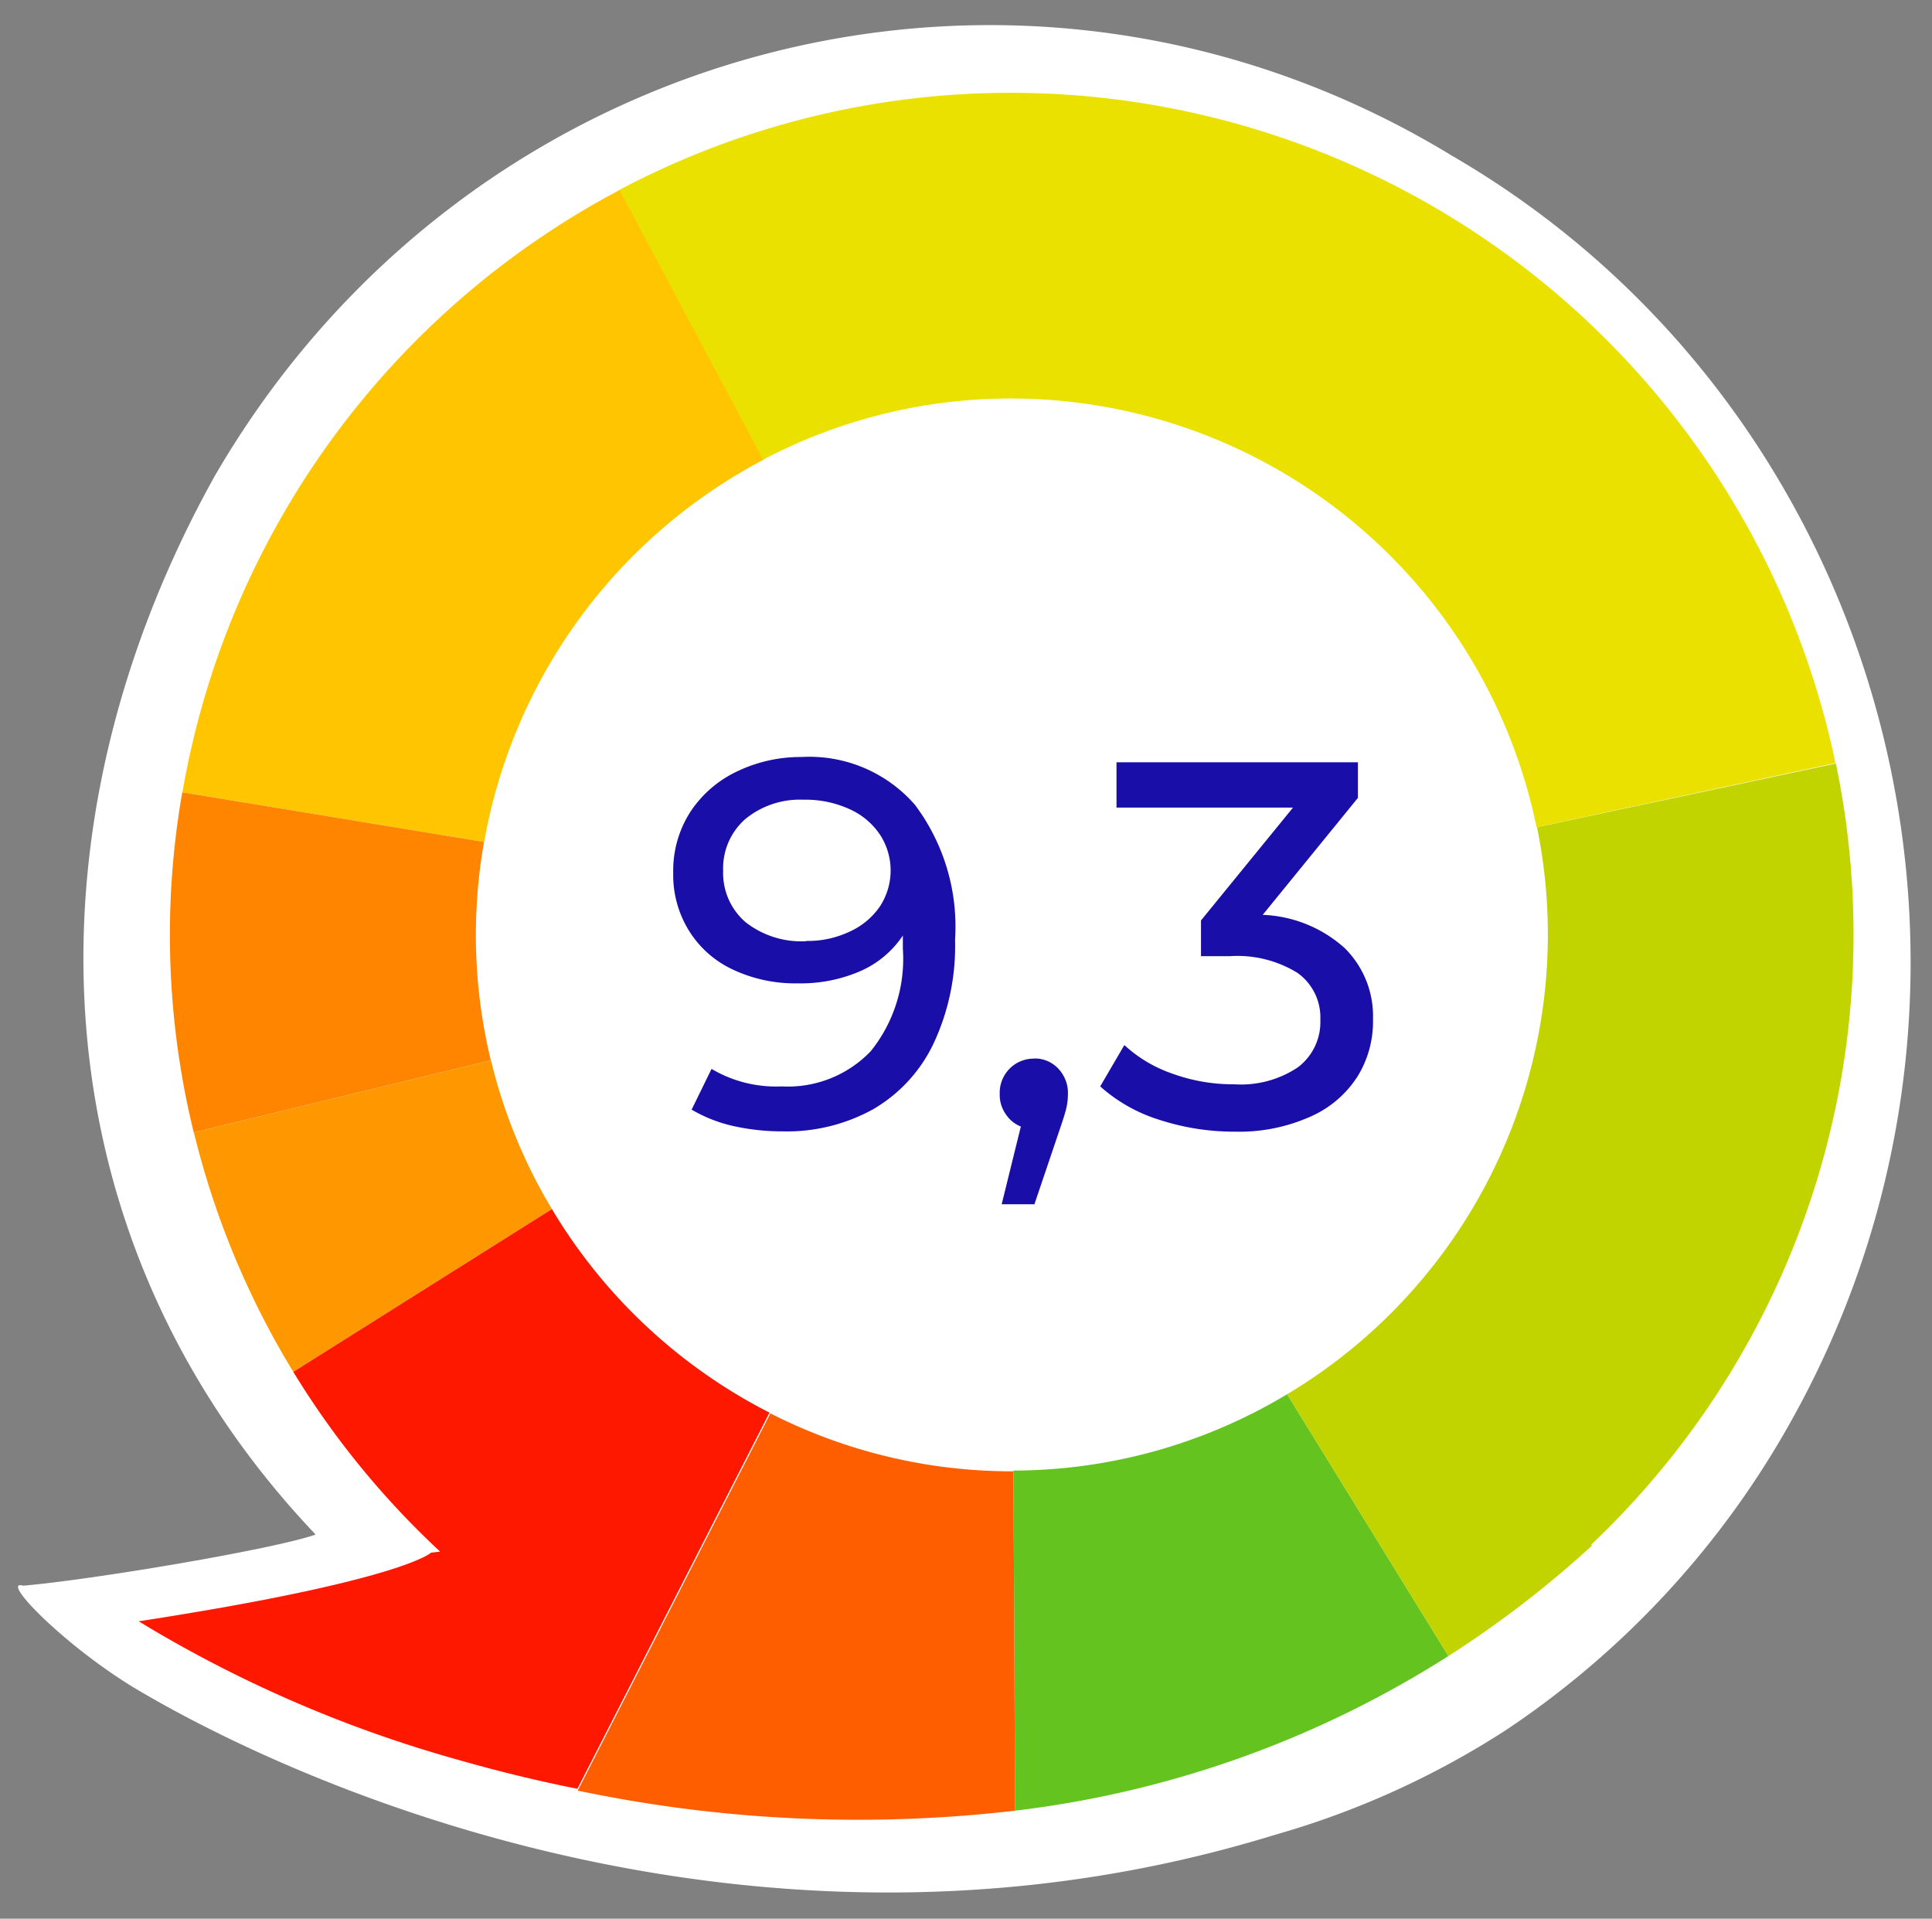
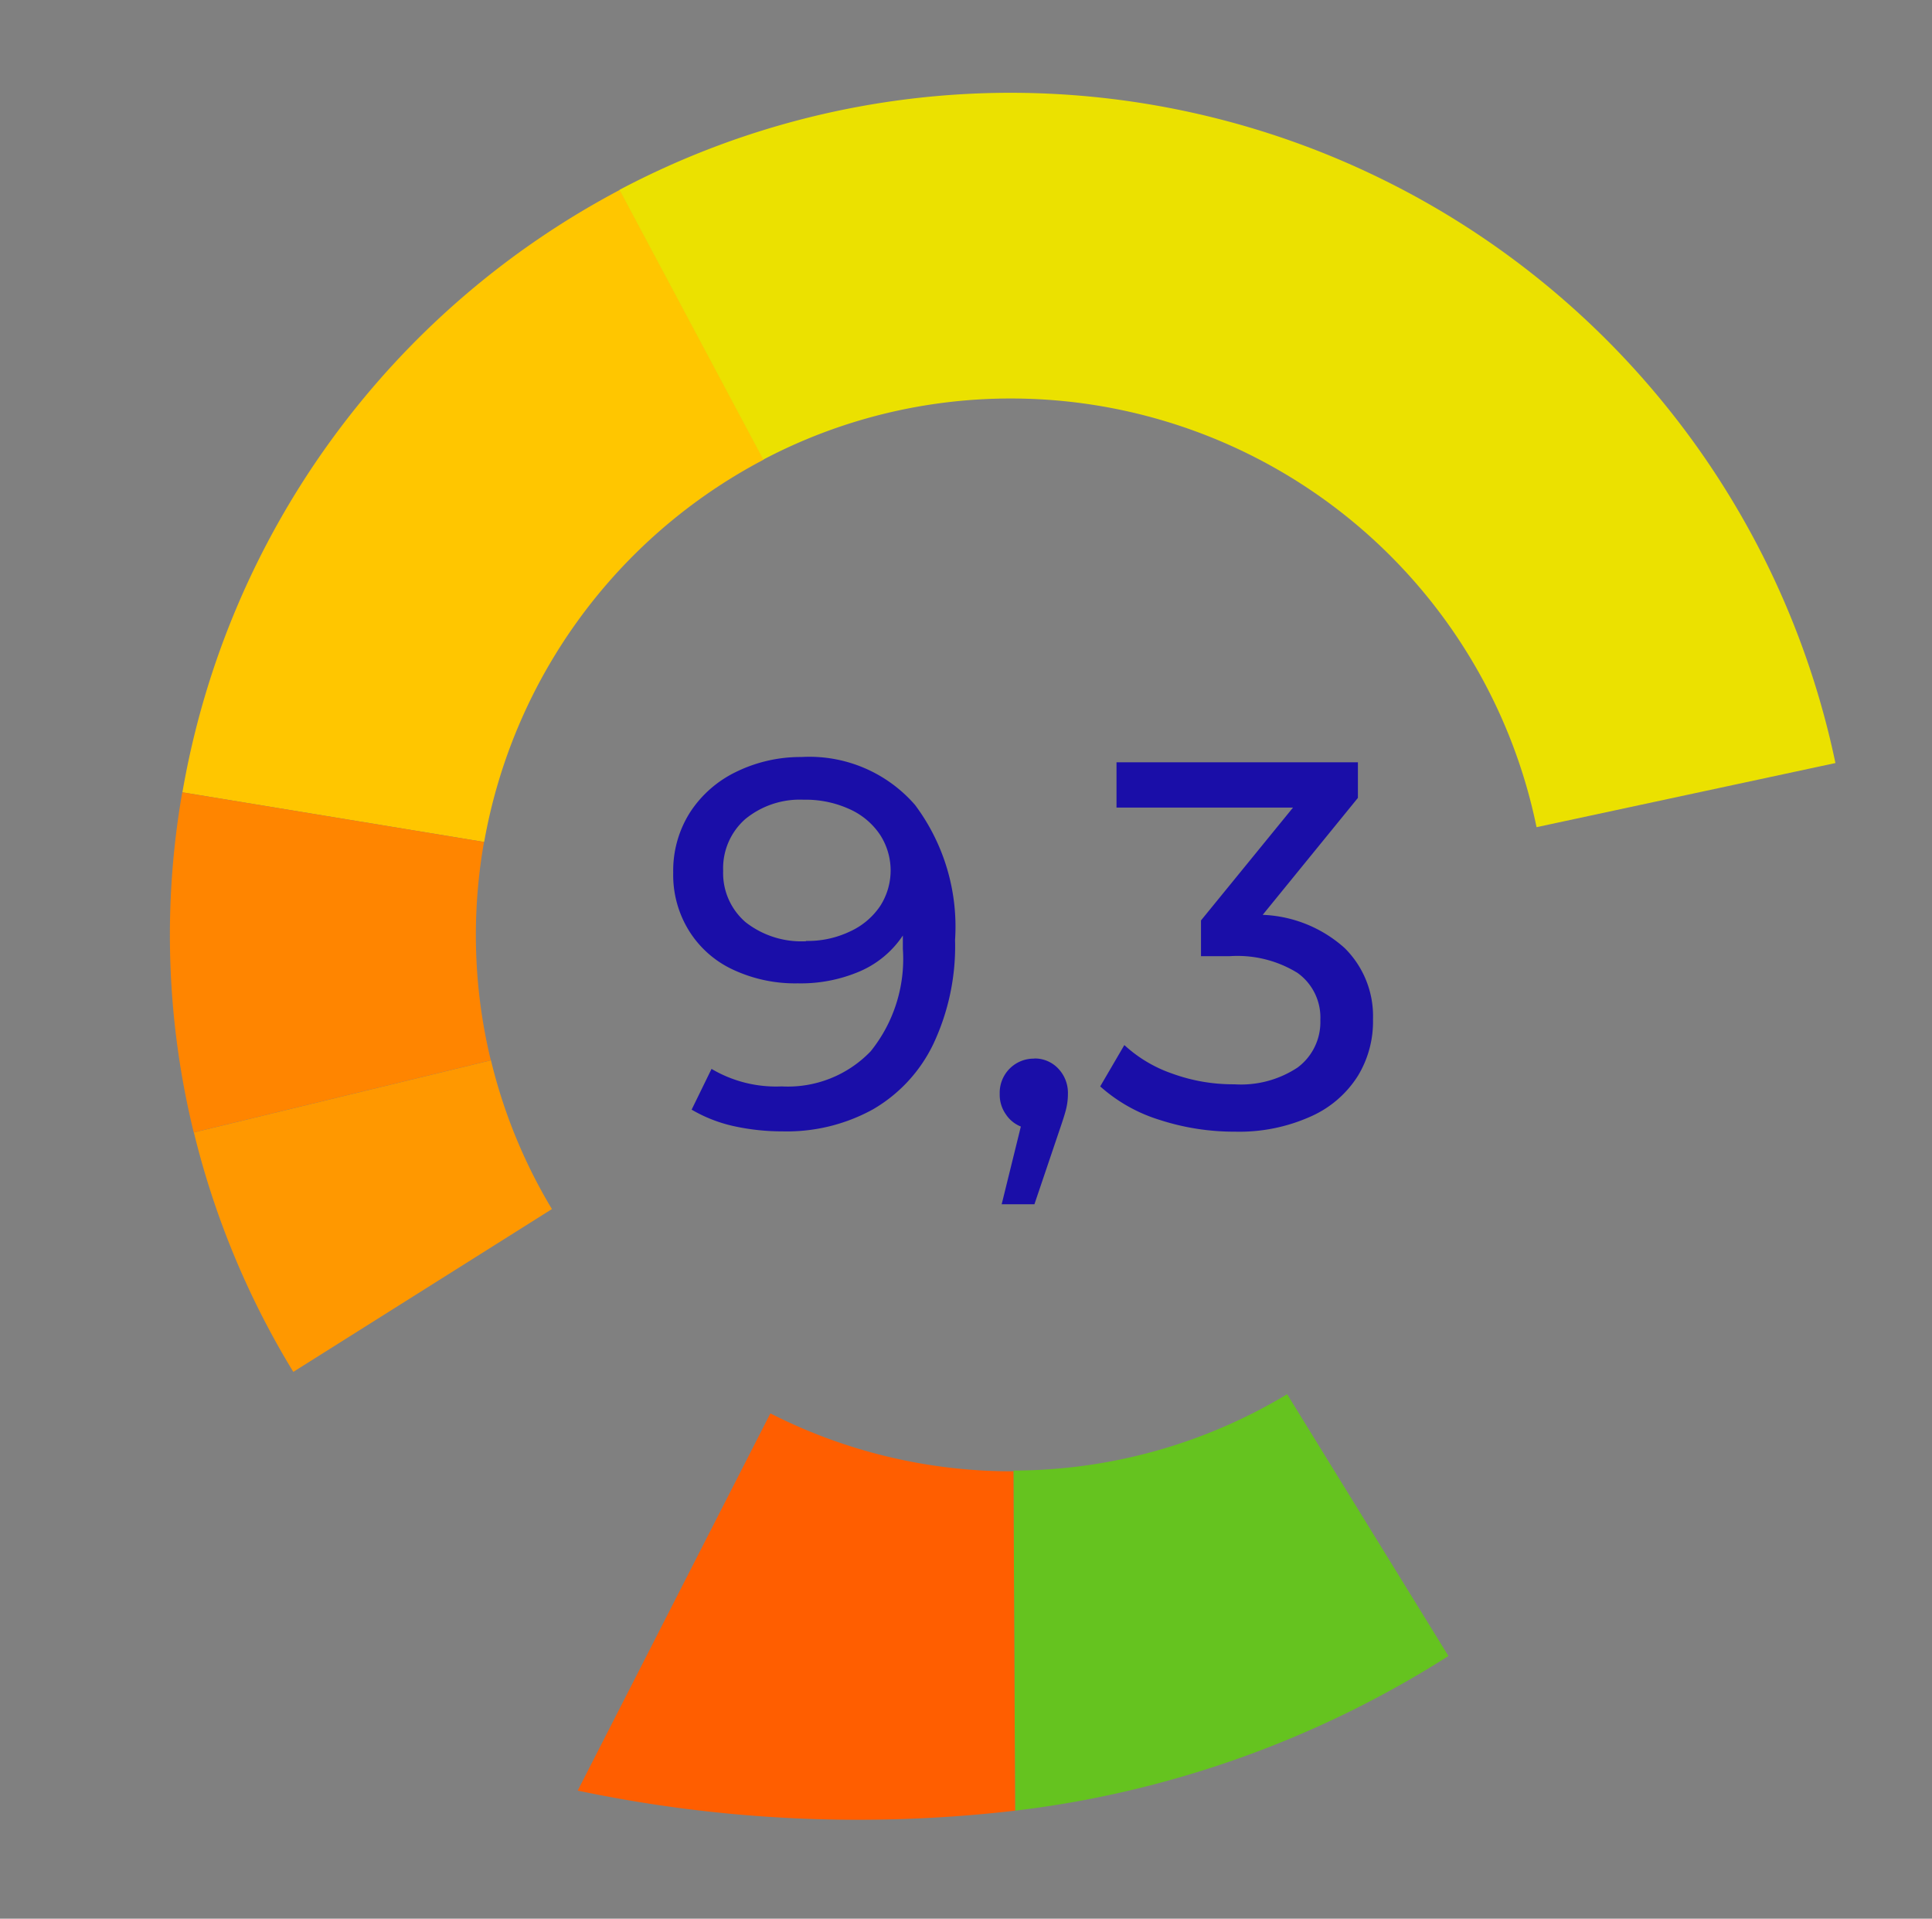
<svg xmlns="http://www.w3.org/2000/svg" id="f51d9d20-a9aa-4b94-b6c5-70b733913ffb" data-name="Icon-NAP" viewBox="0 0 128.05 127.16">
  <rect x="0" y="0" width="128.05" height="127.16" fill="#808080" stroke="none" />
-   <path id="b19627a3-7c88-4d56-87cc-578cb41d9fb7" data-name="Kv-background-outline" d="M1.54,105.09c4.64-.4,16.68-2.43,19.38-3.39-18.5-19.46-19.8-46.58-6.7-70.13C31.07,2.5,67.77-7,96.2,10.3,125,27,135.13,64.42,118.89,93.86a59.34,59.34,0,0,1-19.11,20.82,56.79,56.79,0,0,1-15.31,6.93C51.41,131.79,21.19,119.16,9,111.92,4.32,109.11-.09,104.61,1.54,105.09Z" style="fill:#fff" />
-   <circle cx="67.03" cy="62.34" r="38.41" style="fill:#fff" />
  <g id="a4d097ca-6a15-4992-aa94-ce27b6cca5aa" data-name="Cickle kv">
    <path d="M67.17,97.46,67.28,120A68.54,68.54,0,0,0,96,109.75L85.31,92.4A35.32,35.32,0,0,1,67.17,97.46Z" style="fill:#65c31f" />
    <path d="M32.54,70.27,12.85,75.05a55.82,55.82,0,0,0,6.59,15.87L36.58,80.13A35.14,35.14,0,0,1,32.54,70.27Z" style="fill:#ff9800" />
    <path d="M12.09,52.51l20,3.29A35.63,35.63,0,0,1,50.62,30.46L41.09,12.58A55.92,55.92,0,0,0,12.09,52.51Z" style="fill:#ffc600" />
-     <path d="M101.87,54.82A35.5,35.5,0,0,1,85.31,92.4L96,109.75a69.45,69.45,0,0,0,9.55-7.35l-.12,0a55.67,55.67,0,0,0,16.25-51.8Z" style="fill:#c2d400" />
    <path d="M67.06,6.15a55.44,55.44,0,0,0-26,6.43l9.53,17.88a35.18,35.18,0,0,1,16.44-4.05,35.58,35.58,0,0,1,34.81,28.41l19.81-4.25A55.87,55.87,0,0,0,67.06,6.15Z" style="fill:#ebe100" />
    <path d="M31.54,61.93a35.38,35.38,0,0,1,.54-6.13l-20-3.29a55,55,0,0,0,.76,22.54l19.69-4.78A35.2,35.2,0,0,1,31.54,61.93Z" style="fill:#ff8500" />
-     <path d="M36.58,80.13,19.44,90.92a56.15,56.15,0,0,0,9.73,11.91l-.6.07s-1.86,1.85-19.38,4.55a84.27,84.27,0,0,0,20.89,9.1c2.57.74,5.31,1.43,8.19,2L51,93.62A35.67,35.67,0,0,1,36.58,80.13Z" style="fill:#ff1800" />
    <path d="M67.28,120l-.11-22.49h-.11a35.25,35.25,0,0,1-16-3.84l-12.77,25A90.24,90.24,0,0,0,67.28,120Z" style="fill:#ff5e00" />
  </g>
  <path id="bae6a84a-62b4-4e57-95c1-dbe359036844" data-name="Path 146" d="M53.12,50.17a9.27,9.27,0,0,1,7.53,3.18,13.46,13.46,0,0,1,2.65,8.94,15.21,15.21,0,0,1-1.44,6.9,10,10,0,0,1-4,4.33,11.83,11.83,0,0,1-6,1.46,14.91,14.91,0,0,1-3.33-.37,9.64,9.64,0,0,1-2.69-1.07l1.32-2.7A8.39,8.39,0,0,0,51.81,72a7.6,7.6,0,0,0,5.9-2.33,9.76,9.76,0,0,0,2.13-6.79V62A6.53,6.53,0,0,1,57,64.37a9.93,9.93,0,0,1-4.12.8,9.71,9.71,0,0,1-4.28-.9,6.79,6.79,0,0,1-2.93-2.58,7,7,0,0,1-1.05-3.86,7.2,7.2,0,0,1,1.12-4,7.54,7.54,0,0,1,3.06-2.68A9.71,9.71,0,0,1,53.12,50.17Zm.32,12.19a6.48,6.48,0,0,0,2.9-.63,4.81,4.81,0,0,0,2-1.69,4.35,4.35,0,0,0,0-4.7,4.77,4.77,0,0,0-2-1.7A7,7,0,0,0,53.26,53a5.7,5.7,0,0,0-3.86,1.28,4.34,4.34,0,0,0-1.47,3.43,4.29,4.29,0,0,0,1.49,3.41,6,6,0,0,0,4,1.26Zm15.09,7.79a2.13,2.13,0,0,1,1.61.67,2.33,2.33,0,0,1,.64,1.68,4.21,4.21,0,0,1-.12,1c-.08.33-.24.82-.47,1.49l-1.63,4.82H66.39l1.27-5.15a2.14,2.14,0,0,1-1-.82,2.24,2.24,0,0,1-.4-1.33,2.27,2.27,0,0,1,.66-1.69,2.25,2.25,0,0,1,1.66-.66Zm15.16-9.52a8.62,8.62,0,0,1,5.43,2.2A6.34,6.34,0,0,1,91,67.55a6.92,6.92,0,0,1-1,3.75A7.06,7.06,0,0,1,86.86,74a11.55,11.55,0,0,1-5,1,16,16,0,0,1-5-.78A10.59,10.59,0,0,1,72.92,72l1.6-2.74a9,9,0,0,0,3.17,1.89,11.79,11.79,0,0,0,4.12.71A6.79,6.79,0,0,0,86,70.75a3.75,3.75,0,0,0,1.51-3.15A3.63,3.63,0,0,0,86,64.48a7.58,7.58,0,0,0-4.5-1.11H79.6V61l6.1-7.48H74v-3H90v2.36Z" style="fill:#1a0ea8" />
</svg>